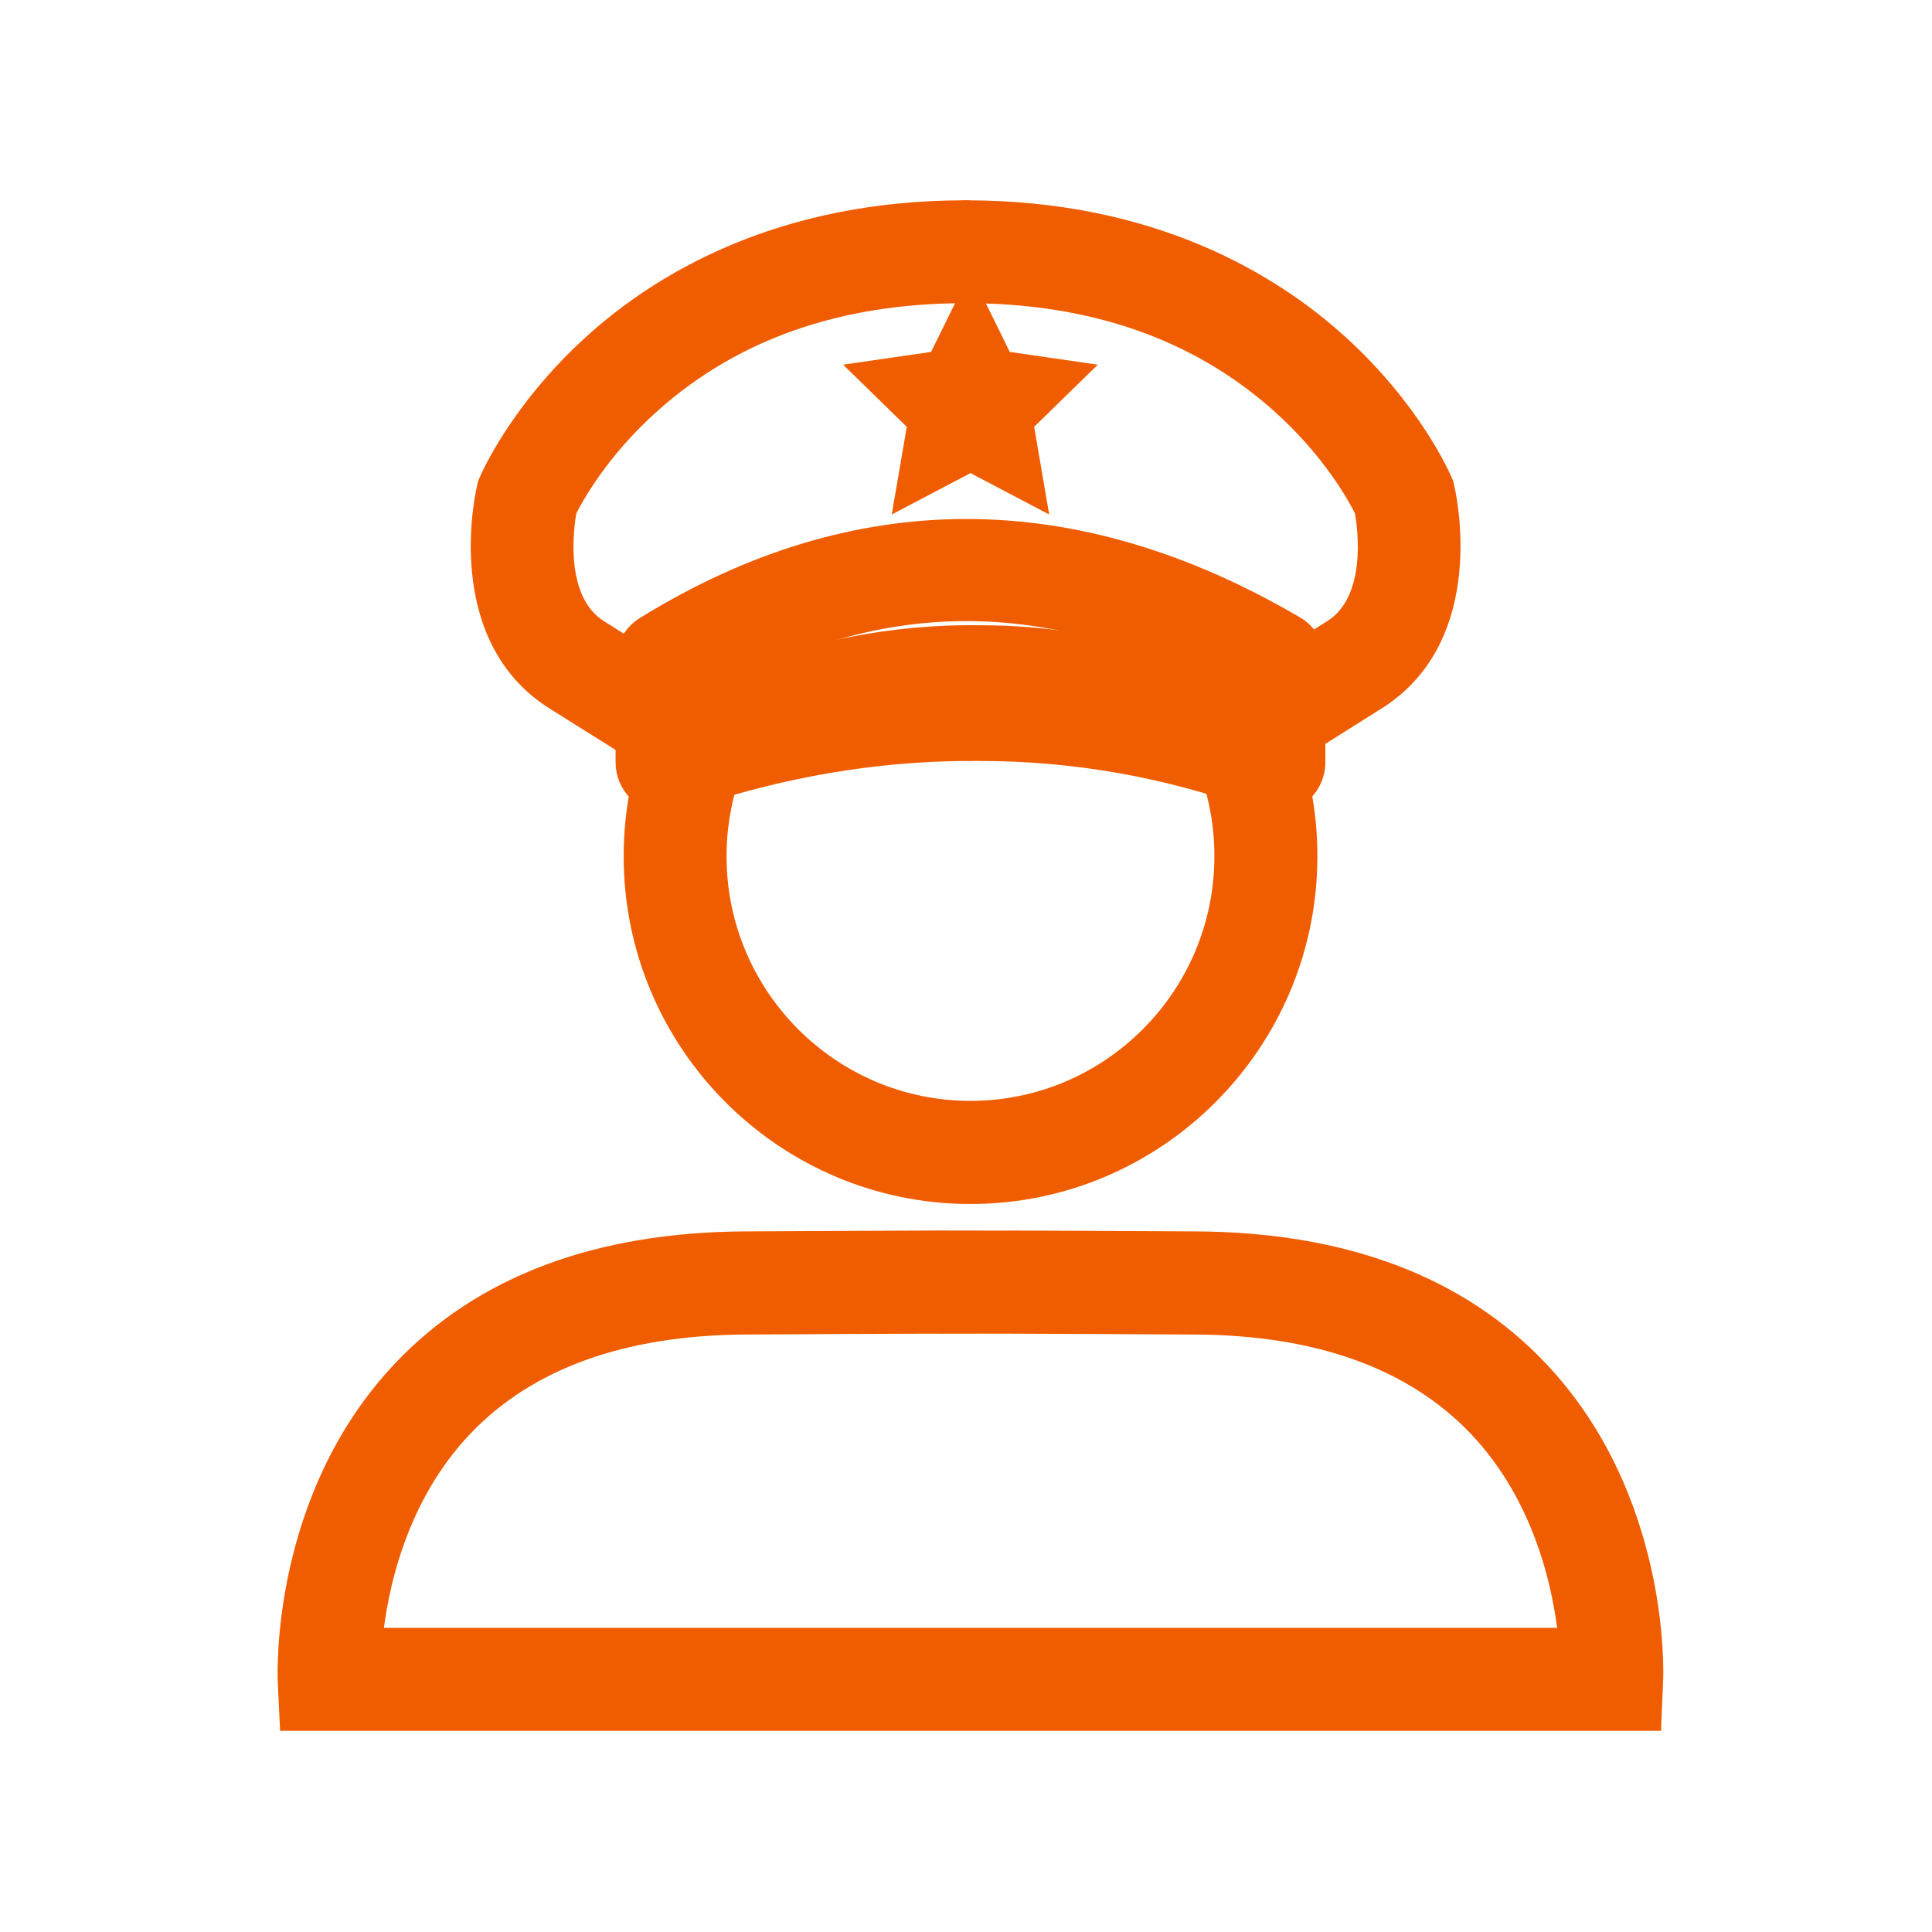
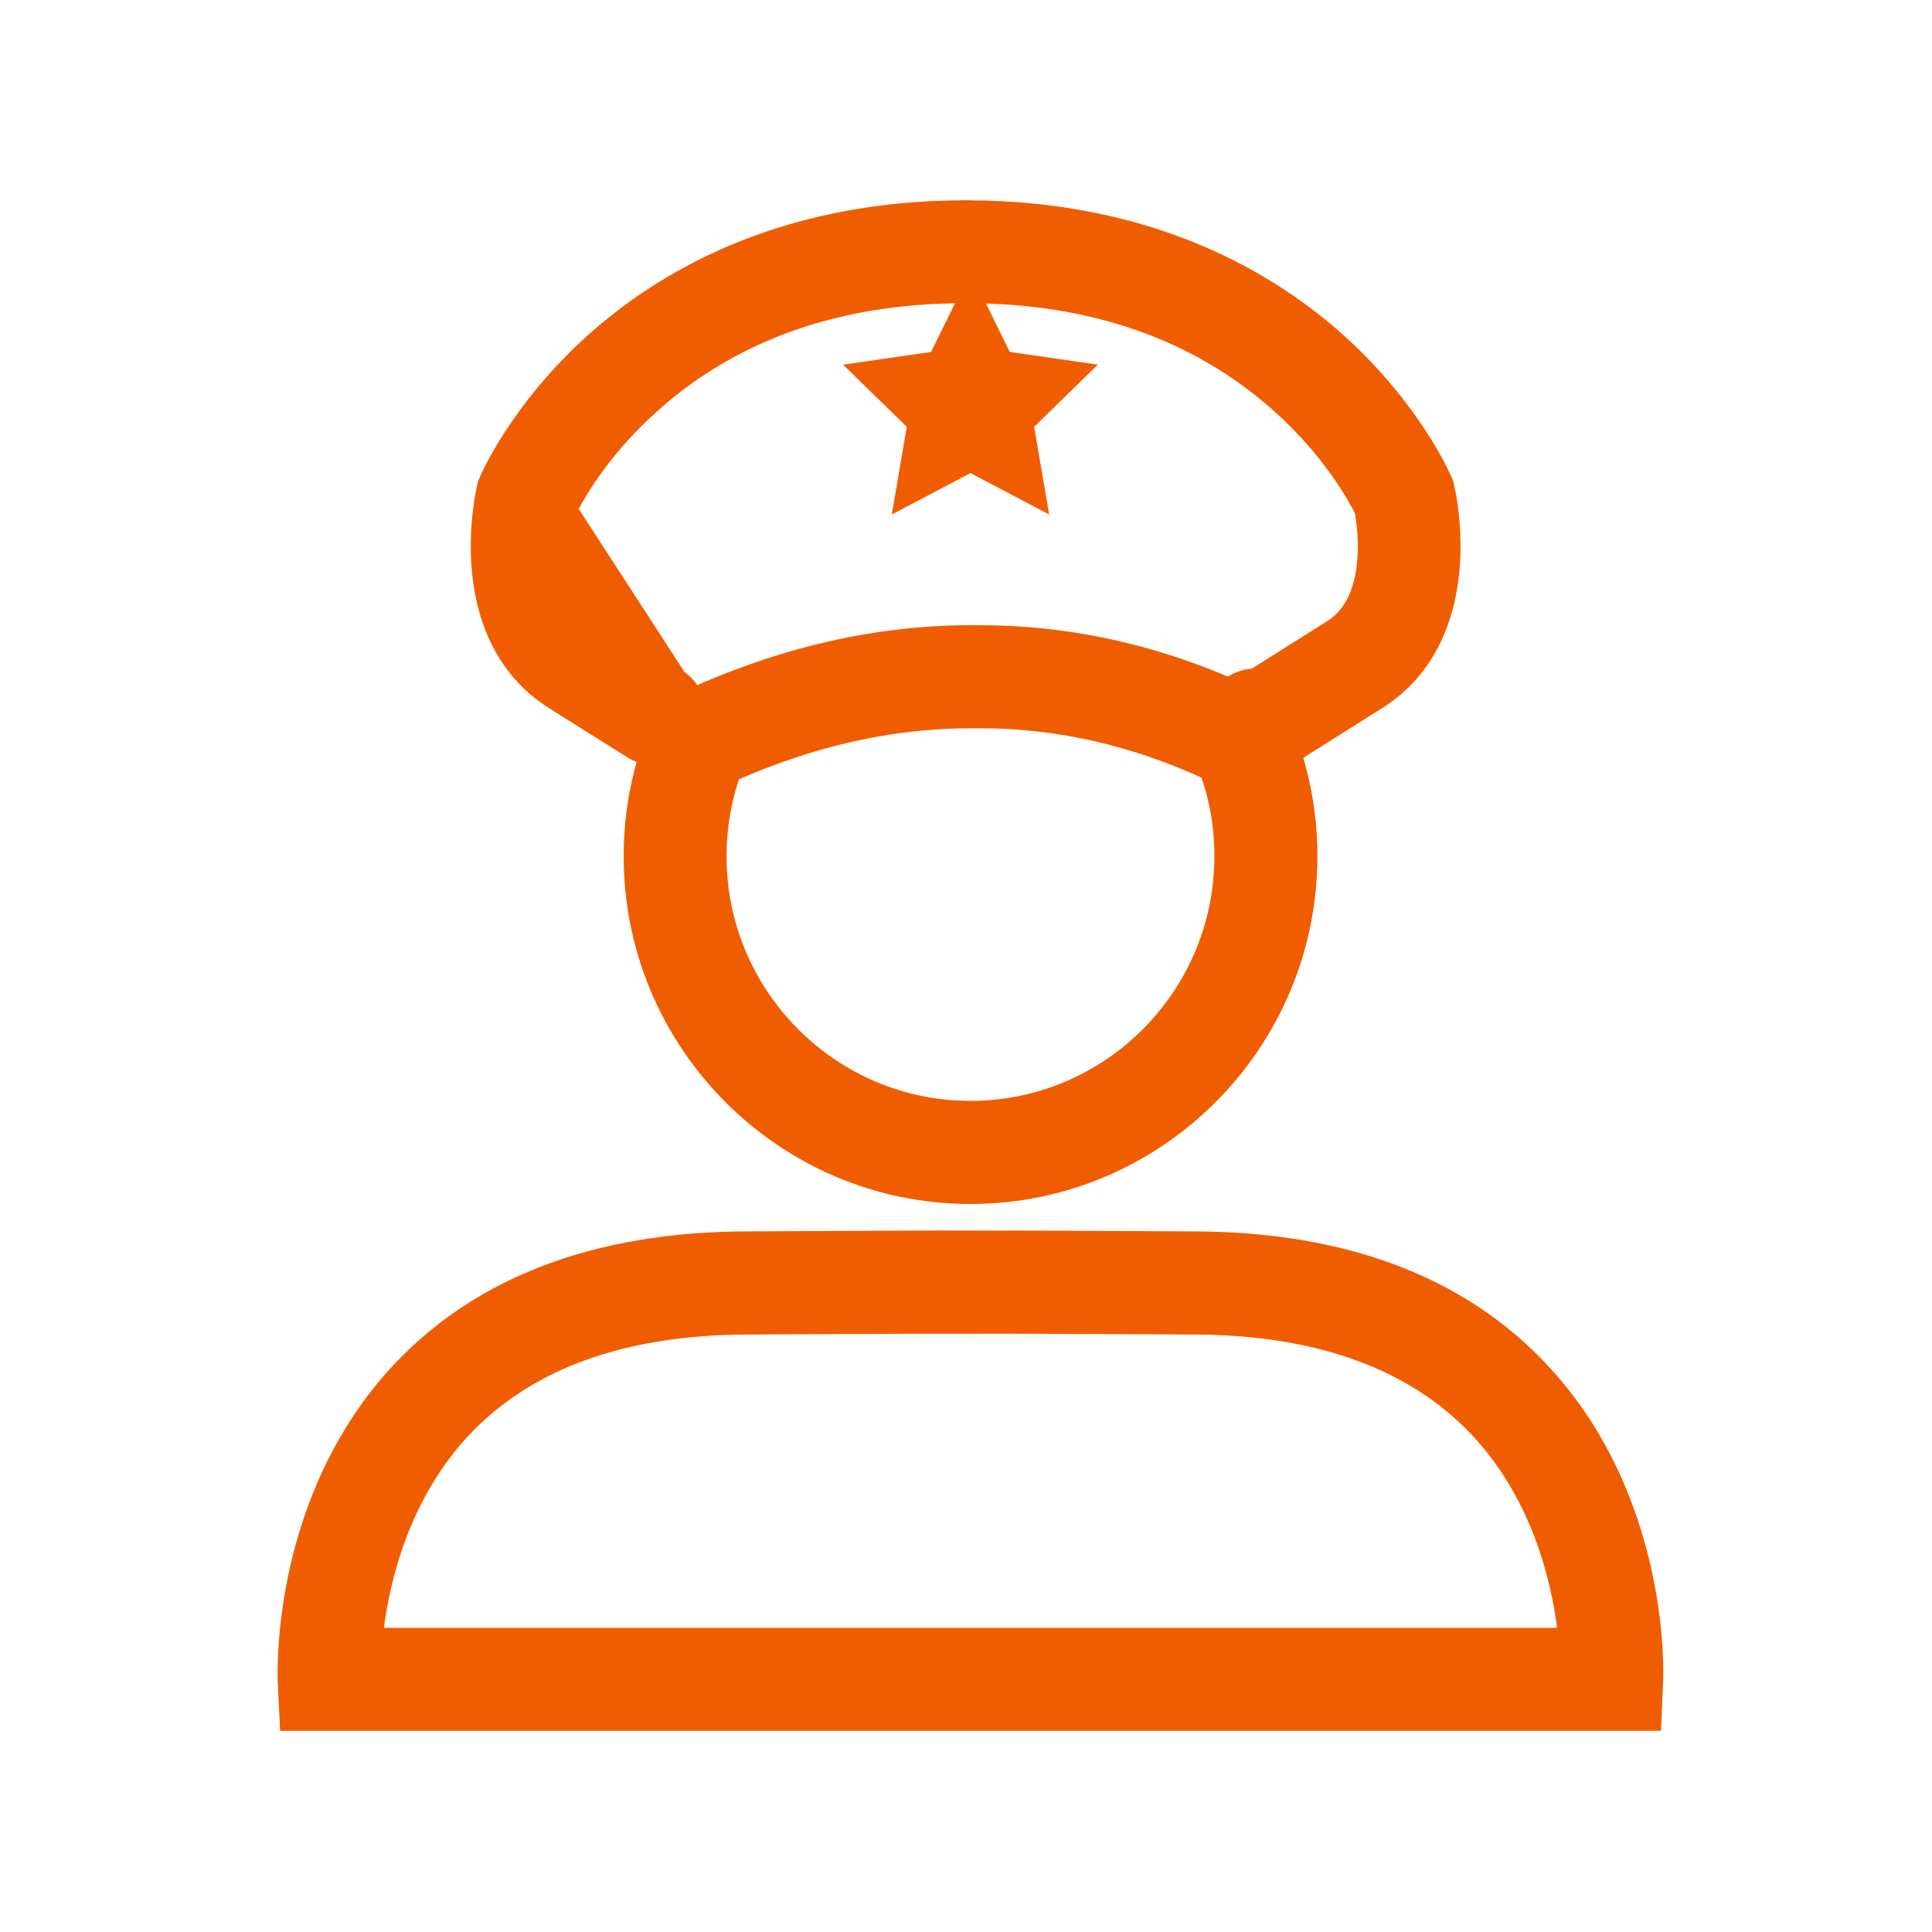
<svg xmlns="http://www.w3.org/2000/svg" width="16px" height="16px" viewBox="0 0 16 16" version="1.1">
  <title>双拥在线备份</title>
  <g id="防务2.6" stroke="none" stroke-width="1" fill="none" fill-rule="evenodd">
    <g id="图标" transform="translate(-1784, -526)" fill="#F05D00" fill-rule="nonzero">
      <g id="双拥在线备份" transform="translate(1784, 526)">
        <rect id="矩形" opacity="0" x="0" y="0" width="15.994" height="15.994" />
        <path d="M8.037,9.871 C6.509,9.871 5.265,8.624 5.265,7.092 C5.264,6.721 5.339,6.353 5.483,6.011 L5.532,5.896 L5.645,5.843 C6.46,5.458 7.287,5.268 8.103,5.278 L8.117,5.278 C8.909,5.278 9.688,5.466 10.433,5.835 L10.54,5.889 L10.588,6 C10.735,6.345 10.811,6.717 10.81,7.092 C10.81,8.624 9.566,9.871 8.037,9.871 L8.037,9.871 Z M6.039,6.38 C5.958,6.609 5.917,6.85 5.917,7.092 C5.917,8.264 6.869,9.217 8.037,9.217 C9.206,9.217 10.157,8.264 10.157,7.092 C10.158,6.845 10.115,6.599 10.031,6.367 C9.411,6.078 8.768,5.931 8.117,5.931 L8.041,5.931 C7.38,5.931 6.708,6.082 6.039,6.38 L6.039,6.38 Z M13.66,14.234 L2.415,14.234 L2.4,13.922 C2.398,13.861 2.344,12.415 3.346,11.358 C4.007,10.661 4.958,10.304 6.172,10.298 C6.67,10.295 7.167,10.293 7.665,10.291 C7.717,10.291 7.824,10.29 8.037,10.291 C8.25,10.292 8.356,10.291 8.409,10.291 C8.753,10.292 9.227,10.294 9.902,10.298 C11.116,10.304 12.067,10.661 12.727,11.358 C13.73,12.415 13.677,13.861 13.673,13.922 L13.66,14.234 L13.66,14.234 Z M3.067,13.581 L13.008,13.581 C12.966,13.159 12.812,12.392 12.251,11.803 C11.717,11.244 10.926,10.957 9.899,10.952 C9.401,10.949 8.904,10.947 8.406,10.945 L8.404,10.945 C8.362,10.945 8.261,10.944 8.038,10.945 C7.815,10.946 7.712,10.945 7.671,10.945 L7.669,10.945 C7.325,10.946 6.85,10.948 6.176,10.952 C5.149,10.957 4.358,11.244 3.824,11.803 C3.263,12.392 3.109,13.159 3.067,13.581 L3.067,13.581 Z" id="形状" stroke="#F05D00" stroke-width="0.2" />
-         <path d="M5.523,6.637 C5.344,6.637 5.198,6.492 5.198,6.313 L5.198,5.478 C5.198,5.366 5.256,5.262 5.352,5.203 C7.086,4.131 8.89,4.13 10.715,5.199 C10.815,5.257 10.876,5.363 10.876,5.478 L10.876,6.313 C10.876,6.42 10.823,6.519 10.736,6.58 C10.648,6.64 10.536,6.654 10.436,6.617 C9.694,6.342 8.908,6.202 8.115,6.202 L8.097,6.202 C7.365,6.196 6.621,6.308 5.885,6.536 C5.799,6.563 5.714,6.59 5.63,6.619 C5.595,6.631 5.56,6.637 5.523,6.637 L5.523,6.637 Z M5.849,5.662 L5.849,5.87 C6.581,5.657 7.34,5.551 8.102,5.555 L8.116,5.555 C8.83,5.554 9.541,5.658 10.225,5.862 L10.225,5.666 C8.716,4.838 7.28,4.836 5.849,5.661 L5.849,5.662 L5.849,5.662 Z" id="形状" stroke="#F05D00" stroke-width="0.2" />
        <path d="M10.572,6.238 C10.455,6.311 10.304,6.302 10.196,6.216 C10.088,6.13 10.046,5.985 10.092,5.854 C10.137,5.724 10.26,5.637 10.398,5.636 L11.044,5.229 C11.434,4.984 11.343,4.359 11.317,4.219 C11.267,4.117 11.053,3.716 10.609,3.322 C9.928,2.717 9.052,2.411 8.003,2.411 C7.823,2.411 7.677,2.265 7.677,2.085 C7.677,1.999 7.711,1.916 7.773,1.855 C7.834,1.794 7.917,1.759 8.003,1.759 C9.532,1.759 10.514,2.357 11.069,2.859 C11.677,3.409 11.918,3.965 11.928,3.989 L11.939,4.014 L11.945,4.041 C11.957,4.09 12.225,5.256 11.391,5.781 L10.745,6.188 C10.693,6.22 10.633,6.238 10.572,6.238 L10.572,6.238 Z" id="路径" stroke="#F05D00" stroke-width="0.2" />
-         <path d="M5.422,6.238 C5.361,6.238 5.3,6.22 5.249,6.187 L4.603,5.782 C3.769,5.257 4.037,4.091 4.049,4.042 L4.055,4.015 L4.066,3.99 C4.076,3.966 4.317,3.41 4.925,2.86 C5.479,2.358 6.461,1.759 7.991,1.759 C8.077,1.759 8.16,1.794 8.221,1.855 C8.282,1.916 8.317,1.999 8.317,2.085 C8.317,2.265 8.171,2.411 7.991,2.411 C6.942,2.411 6.065,2.717 5.385,3.323 C4.942,3.716 4.728,4.116 4.677,4.22 C4.651,4.359 4.56,4.985 4.95,5.23 L5.596,5.637 C5.719,5.715 5.775,5.864 5.735,6.003 C5.694,6.142 5.567,6.238 5.422,6.238 L5.422,6.238 Z" id="路径" stroke="#F05D00" stroke-width="0.2" />
+         <path d="M5.422,6.238 C5.361,6.238 5.3,6.22 5.249,6.187 L4.603,5.782 C3.769,5.257 4.037,4.091 4.049,4.042 L4.055,4.015 L4.066,3.99 C4.076,3.966 4.317,3.41 4.925,2.86 C5.479,2.358 6.461,1.759 7.991,1.759 C8.077,1.759 8.16,1.794 8.221,1.855 C8.282,1.916 8.317,1.999 8.317,2.085 C8.317,2.265 8.171,2.411 7.991,2.411 C6.942,2.411 6.065,2.717 5.385,3.323 C4.942,3.716 4.728,4.116 4.677,4.22 L5.596,5.637 C5.719,5.715 5.775,5.864 5.735,6.003 C5.694,6.142 5.567,6.238 5.422,6.238 L5.422,6.238 Z" id="路径" stroke="#F05D00" stroke-width="0.2" />
        <polygon id="路径" stroke="#F05D00" stroke-width="0.2" points="8.037 2.479 8.296 3.006 8.877 3.09 8.457 3.5 8.556 4.078 8.037 3.805 7.518 4.078 7.617 3.5 7.197 3.09 7.777 3.006" />
      </g>
    </g>
  </g>
</svg>